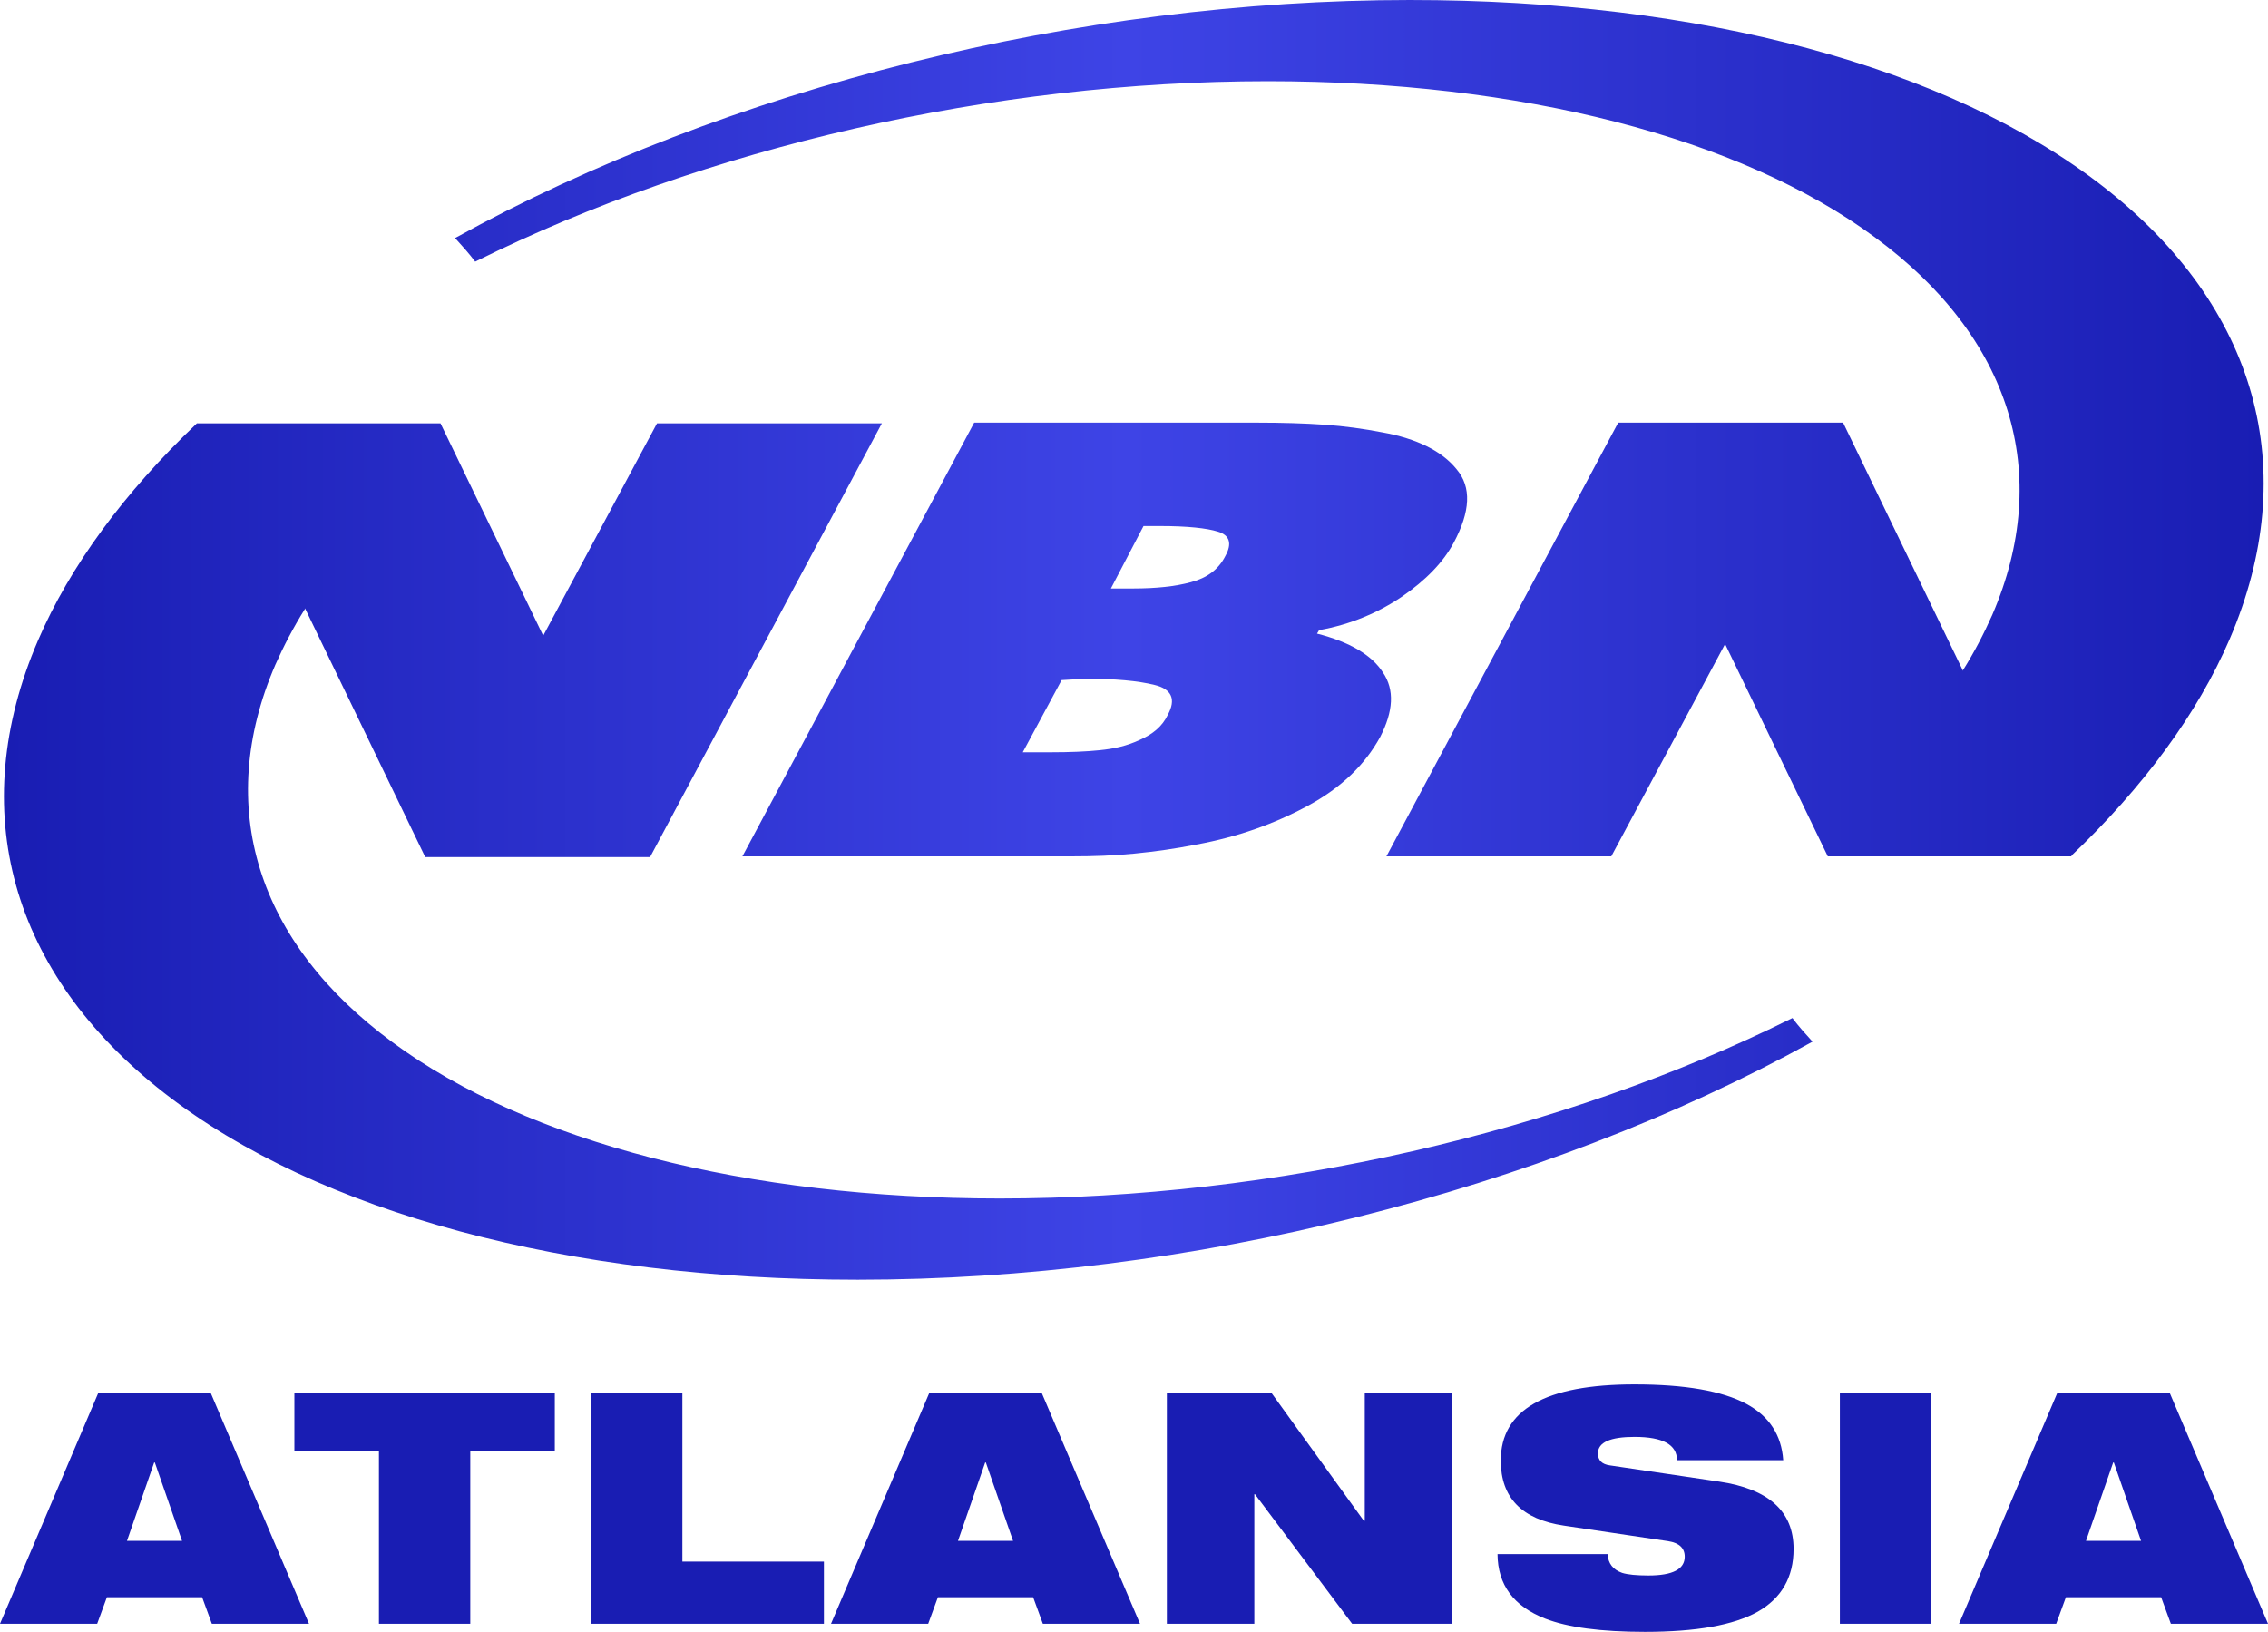
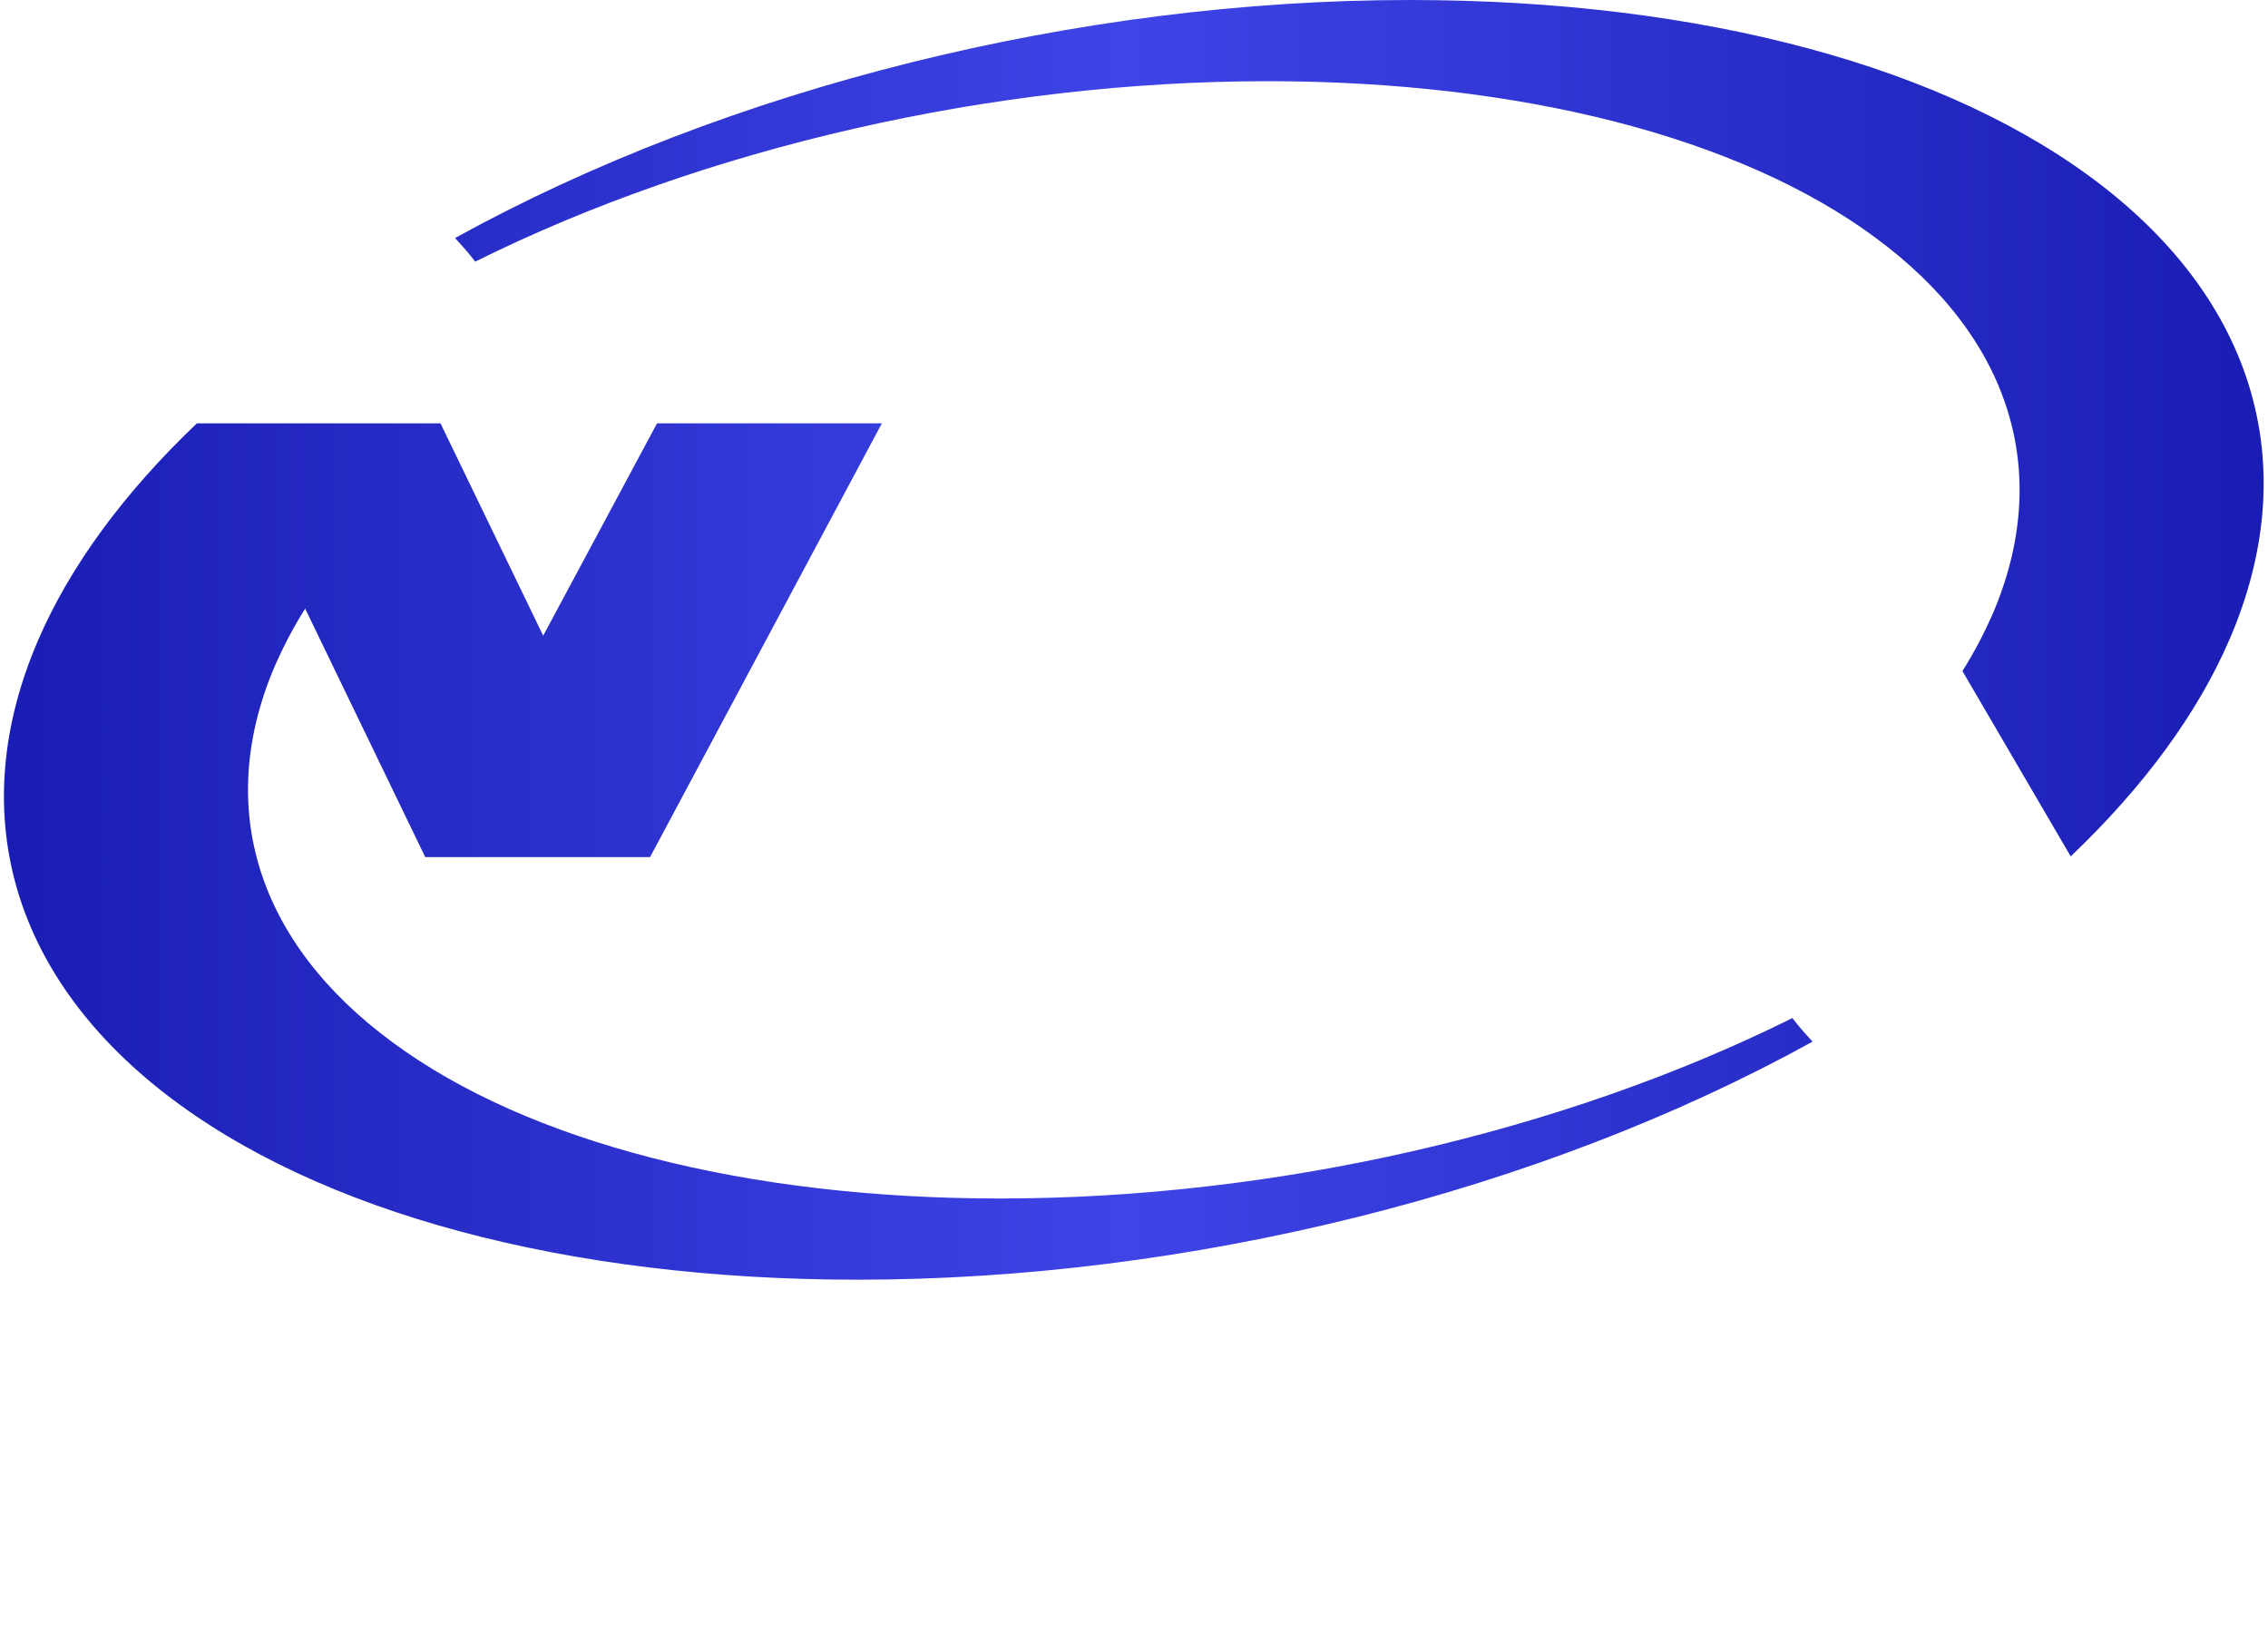
<svg xmlns="http://www.w3.org/2000/svg" xmlns:ns1="http://www.inkscape.org/namespaces/inkscape" xmlns:ns2="http://sodipodi.sourceforge.net/DTD/sodipodi-0.dtd" xmlns:xlink="http://www.w3.org/1999/xlink" version="1.1" id="svg2" ns1:version="1.3 (0e150ed6c4, 2023-07-21)" ns2:docname="NBN_2001.svg" x="0px" y="0px" width="326.8" height="235.145" viewBox="0 0 326.8 235.145" xml:space="preserve">
  <defs id="defs10">
    <linearGradient id="linearGradient10" ns1:collect="always">
      <stop style="stop-color:#191db3;stop-opacity:1;" offset="0" id="stop13" />
      <stop style="stop-color:#3e44e6;stop-opacity:1;" offset="0.497" id="stop14" />
      <stop style="stop-color:#191db3;stop-opacity:1;" offset="1" id="stop12" />
    </linearGradient>
    <linearGradient ns1:collect="always" xlink:href="#linearGradient10" id="linearGradient12" x1="-663.903" y1="-4394" x2="-338.297" y2="-4394" gradientUnits="userSpaceOnUse" spreadMethod="pad" />
    <linearGradient ns1:collect="always" xlink:href="#linearGradient10" id="linearGradient15" gradientUnits="userSpaceOnUse" x1="-663.903" y1="-4394" x2="-338.297" y2="-4394" spreadMethod="pad" />
    <linearGradient ns1:collect="always" xlink:href="#linearGradient10" id="linearGradient16" gradientUnits="userSpaceOnUse" x1="-663.903" y1="-4394" x2="-338.297" y2="-4394" spreadMethod="pad" />
    <linearGradient ns1:collect="always" xlink:href="#linearGradient10" id="linearGradient17" gradientUnits="userSpaceOnUse" x1="-663.903" y1="-4394" x2="-338.297" y2="-4394" spreadMethod="pad" />
    <linearGradient ns1:collect="always" xlink:href="#linearGradient10" id="linearGradient18" gradientUnits="userSpaceOnUse" x1="-663.903" y1="-4394" x2="-338.297" y2="-4394" spreadMethod="pad" />
    <linearGradient ns1:collect="always" xlink:href="#linearGradient10" id="linearGradient19" gradientUnits="userSpaceOnUse" x1="-663.903" y1="-4394" x2="-338.297" y2="-4394" spreadMethod="pad" />
  </defs>
  <style type="text/css" id="style1">
	.st0{fill:#0300B3;}
	.st1{fill:url(#rect4288_1_);}
	.st2{fill:url(#path4324_1_);}
	.st3{fill:url(#path4328_1_);}
</style>
  <ns2:namedview bordercolor="#666666" borderopacity="1.0" fit-margin-bottom="0.5" fit-margin-left="0.5" fit-margin-right="0.5" fit-margin-top="0.5" id="base" ns1:bbox-nodes="false" ns1:current-layer="layer1" ns1:cx="200" ns1:cy="108.15603" ns1:document-units="px" ns1:object-nodes="true" ns1:pageopacity="0.0" ns1:pageshadow="2" ns1:snap-bbox="false" ns1:snap-center="true" ns1:snap-global="true" ns1:snap-grids="false" ns1:snap-intersection-paths="false" ns1:snap-midpoints="true" ns1:snap-object-midpoints="true" ns1:snap-others="true" ns1:snap-page="false" ns1:snap-smooth-nodes="true" ns1:snap-text-baseline="true" ns1:snap-to-guides="false" ns1:window-height="991" ns1:window-maximized="1" ns1:window-width="1920" ns1:window-x="-9" ns1:window-y="-9" ns1:zoom="1.41" pagecolor="#ffffff" showgrid="true" showguides="false" units="in" ns1:showpageshadow="2" ns1:pagecheckerboard="0" ns1:deskcolor="#d1d1d1">
	</ns2:namedview>
  <g id="layer1" transform="translate(664.471,4486.2)" ns1:groupmode="layer" ns1:label="研扎 1">
    <linearGradient id="rect4288_1_" gradientUnits="userSpaceOnUse" x1="822.508" y1="-5610.876" x2="2102.508" y2="-5610.876" gradientTransform="matrix(0.25,0,0,-0.25,-866.718,-5729.827)">
      <stop offset="0" style="stop-color:#AF0000" id="stop1" />
      <stop offset="0.4" style="stop-color:#FF0000" id="stop2" />
      <stop offset="0.6" style="stop-color:#FF0000" id="stop3" />
      <stop offset="1" style="stop-color:#AF0000" id="stop4" />
    </linearGradient>
    <linearGradient id="path4324_1_" gradientUnits="userSpaceOnUse" x1="-233.091" y1="713.75" x2="167.469" y2="373.685" gradientTransform="matrix(0.25,0,0,-0.25,-432.36,-4285.66)">
      <stop offset="0" style="stop-color:#FBD115" id="stop5" />
      <stop offset="0.4" style="stop-color:#FF0000" id="stop6" />
      <stop offset="1" style="stop-color:#0300B3" id="stop7" />
    </linearGradient>
    <linearGradient id="path4328_1_" gradientUnits="userSpaceOnUse" x1="-1305.091" y1="3217.751" x2="-904.531" y2="2877.685" gradientTransform="matrix(-0.25,0,0,0.25,-837.823,-5128.39)">
      <stop offset="0" style="stop-color:#FBD115" id="stop8" />
      <stop offset="0.4" style="stop-color:#FF0000" id="stop9" />
      <stop offset="1" style="stop-color:#0300B3" id="stop10" />
    </linearGradient>
    <g id="g10" style="fill:url(#linearGradient12)">
-       <path id="rect4190" ns1:connector-curvature="0" ns2:nodetypes="cccccccccc" class="st0" d="m -381.6,-4389.5 -17.3,-35.8 h -32.4 l -33.4,62.5 h 32.4 l 16.4,-30.6 14.8,30.6 h 35.1 l -0.8,-16.9 z" style="fill:url(#linearGradient15)" />
-       <path id="path4183" ns1:connector-curvature="0" class="st0" d="m -557.5,-4362.8 33.4,-62.5 h 40.7 c 3.7,0 7,0.1 9.8,0.3 2.9,0.2 5.7,0.6 8.3,1.1 5,0.9 8.6,2.7 10.7,5.3 2.2,2.6 2,6.1 -0.4,10.6 -1.5,2.8 -4,5.4 -7.5,7.8 -3.4,2.3 -7.4,4 -11.9,4.8 l -0.3,0.5 c 4.7,1.2 7.9,3.1 9.5,5.6 1.7,2.5 1.5,5.6 -0.4,9.3 -2.2,4 -5.6,7.3 -10.4,9.9 -4.8,2.6 -10.1,4.5 -16.1,5.6 -3,0.6 -5.9,1 -8.9,1.3 -3,0.3 -6,0.4 -9.1,0.4 z m 53.1,-38.6 h 3.2 c 3.3,0 6.1,-0.3 8.3,-0.9 2.3,-0.6 4,-1.8 5,-3.8 1,-1.8 0.6,-3 -1.1,-3.5 -1.6,-0.5 -4.4,-0.8 -8.3,-0.8 h -2.4 z m -7.1,13.2 -5.6,10.4 h 4 c 2.8,0 5.2,-0.1 7.1,-0.3 2,-0.2 3.9,-0.6 5.8,-1.5 1.8,-0.8 3.2,-1.9 4,-3.6 1.2,-2.2 0.6,-3.7 -1.9,-4.3 -2.4,-0.6 -5.7,-0.9 -9.9,-0.9 z" style="fill:url(#linearGradient16)" />
-       <path id="path4324" ns1:connector-curvature="0" ns2:nodetypes="ccccsccccsc" class="st2" d="m -461.3,-4486.2 c -47.7,0 -98.3,12.6 -137.6,34.3 1,1.1 2,2.2 2.9,3.4 33.2,-16.5 74.7,-26 114.2,-26 36.5,0 68,8.1 87.5,22.5 19.6,14.4 25.7,34 16.9,54.4 -1.2,2.7 -2.6,5.4 -4.3,8.1 l 15.6,26.7 c 10.5,-10 18.3,-20.6 22.9,-31.3 10.5,-24.4 4,-47.9 -18.2,-65.2 -22.2,-17.3 -58,-26.9 -99.9,-26.9 z" style="fill:url(#linearGradient17);fill-opacity:1" />
+       <path id="path4324" ns1:connector-curvature="0" ns2:nodetypes="ccccsccccsc" class="st2" d="m -461.3,-4486.2 c -47.7,0 -98.3,12.6 -137.6,34.3 1,1.1 2,2.2 2.9,3.4 33.2,-16.5 74.7,-26 114.2,-26 36.5,0 68,8.1 87.5,22.5 19.6,14.4 25.7,34 16.9,54.4 -1.2,2.7 -2.6,5.4 -4.3,8.1 l 15.6,26.7 c 10.5,-10 18.3,-20.6 22.9,-31.3 10.5,-24.4 4,-47.9 -18.2,-65.2 -22.2,-17.3 -58,-26.9 -99.9,-26.9 " style="fill:url(#linearGradient17);fill-opacity:1" />
      <path id="path4328" ns1:connector-curvature="0" ns2:nodetypes="ccccsccccsc" class="st3" d="m -540.9,-4301.8 c 47.7,0 98.3,-12.6 137.6,-34.3 -1,-1.1 -2,-2.2 -2.9,-3.4 -33.2,16.5 -74.7,26 -114.2,26 -36.5,0 -68,-8.1 -87.5,-22.5 -19.6,-14.4 -25.7,-34 -16.9,-54.4 1.2,-2.7 2.6,-5.4 4.3,-8.1 l -15.6,-26.7 c -10.5,10 -18.3,20.6 -22.9,31.3 -10.5,24.4 -4,47.9 18.2,65.2 22.2,17.3 58.1,26.9 99.9,26.9 z" style="fill:url(#linearGradient18);fill-opacity:1" />
      <path id="path4326" ns1:connector-curvature="0" ns2:nodetypes="cccccccccc" class="st0" d="m -620.5,-4398.5 17.3,35.8 h 32.4 l 33.4,-62.5 h -32.4 l -16.4,30.6 -14.8,-30.6 h -35.1 l 0.8,16.9 z" style="fill:url(#linearGradient19)" />
    </g>
-     <path d="m -638.242,-4264.17 -3.92,-11.294 h -0.093 l -3.92,11.294 z m -26.229,11.948 14.188,-33.324 h 16.148 l 14.188,33.324 h -14.001 l -1.4,-3.827 h -13.721 l -1.4,3.827 z m 54.6,0 v -24.923 h -12.181 v -8.401 h 37.524 v 8.401 h -12.181 v 24.923 z m 30.564,0 v -33.324 h 13.161 v 24.363 h 20.395 v 8.961 z m 60.807,-11.948 -3.92,-11.294 h -0.093 l -3.92,11.294 z m -26.229,11.948 14.188,-33.324 h 16.148 l 14.188,33.324 h -14.001 l -1.4,-3.827 h -13.721 l -1.4,3.827 z m 48.393,0 v -33.324 h 15.028 l 13.348,18.482 h 0.14 v -18.482 h 12.601 v 33.324 h -14.422 l -14.001,-18.669 h -0.093 v 18.669 z m 72.242,-11.901 -15.028,-2.24 q -9.101,-1.353 -9.101,-9.381 0,-10.968 19.275,-10.968 10.874,0 16.102,2.8 4.947,2.66 5.321,8.121 h -15.308 q 0,-3.36 -6.114,-3.36 -5.274,0 -5.274,2.38 0,1.494 1.727,1.727 l 15.728,2.334 q 10.734,1.587 10.734,9.708 0,6.114 -5.181,9.054 -5.181,2.894 -16.242,2.894 -9.474,0 -14.375,-1.913 -6.814,-2.66 -6.861,-9.288 h 15.868 q 0.093,2.007 2.1,2.707 1.213,0.373 3.78,0.373 5.227,0 5.227,-2.707 0,-1.867 -2.38,-2.24 z m 24.73,11.901 v -33.324 h 13.161 v 33.324 z m 43.399,-11.948 -3.92,-11.294 h -0.093 l -3.92,11.294 z m -26.229,11.948 14.188,-33.324 h 16.148 l 14.188,33.324 h -14.001 l -1.4,-3.827 h -13.721 l -1.4,3.827 z" id="text15" style="font-size:46.672px;line-height:0;font-family:'HelveticaNeue LT 93 BlackEx';-inkscape-font-specification:'HelveticaNeue LT 93 BlackEx';text-align:center;letter-spacing:2.188px;word-spacing:0px;direction:rtl;text-anchor:middle;fill:#191db3;fill-rule:evenodd;stroke-width:1.094" aria-label="ATLANSIA" />
  </g>
</svg>